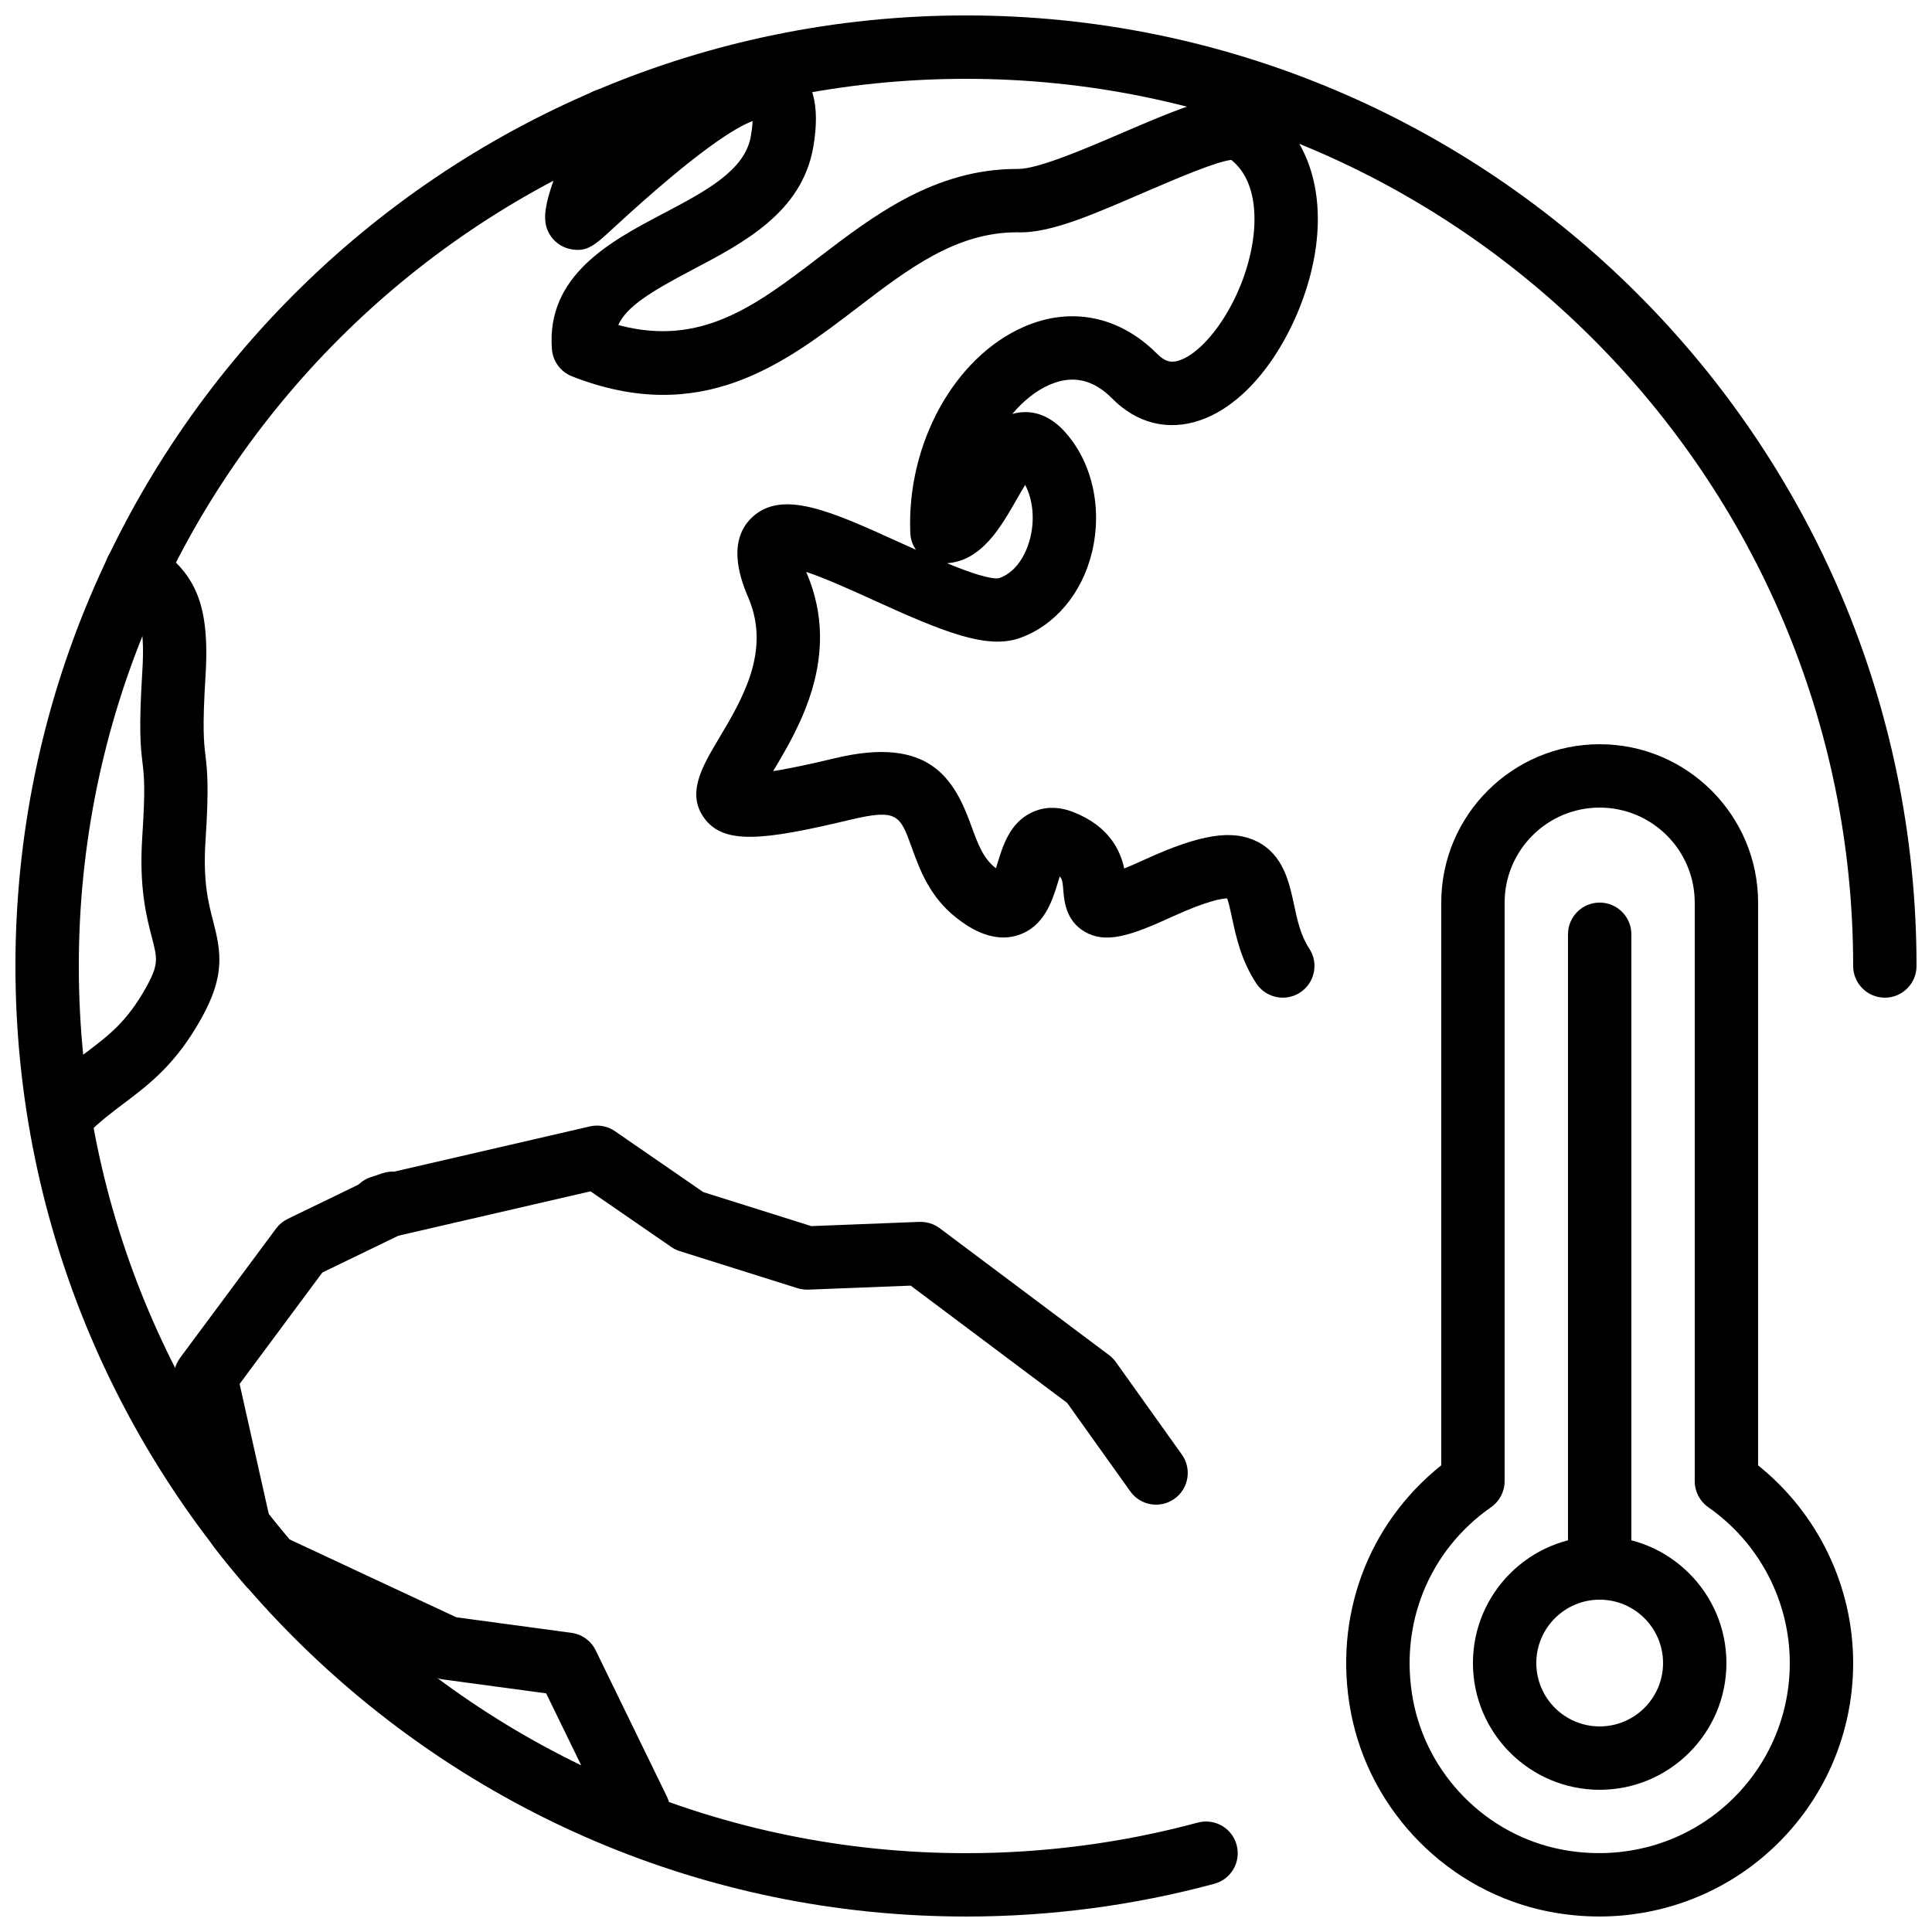
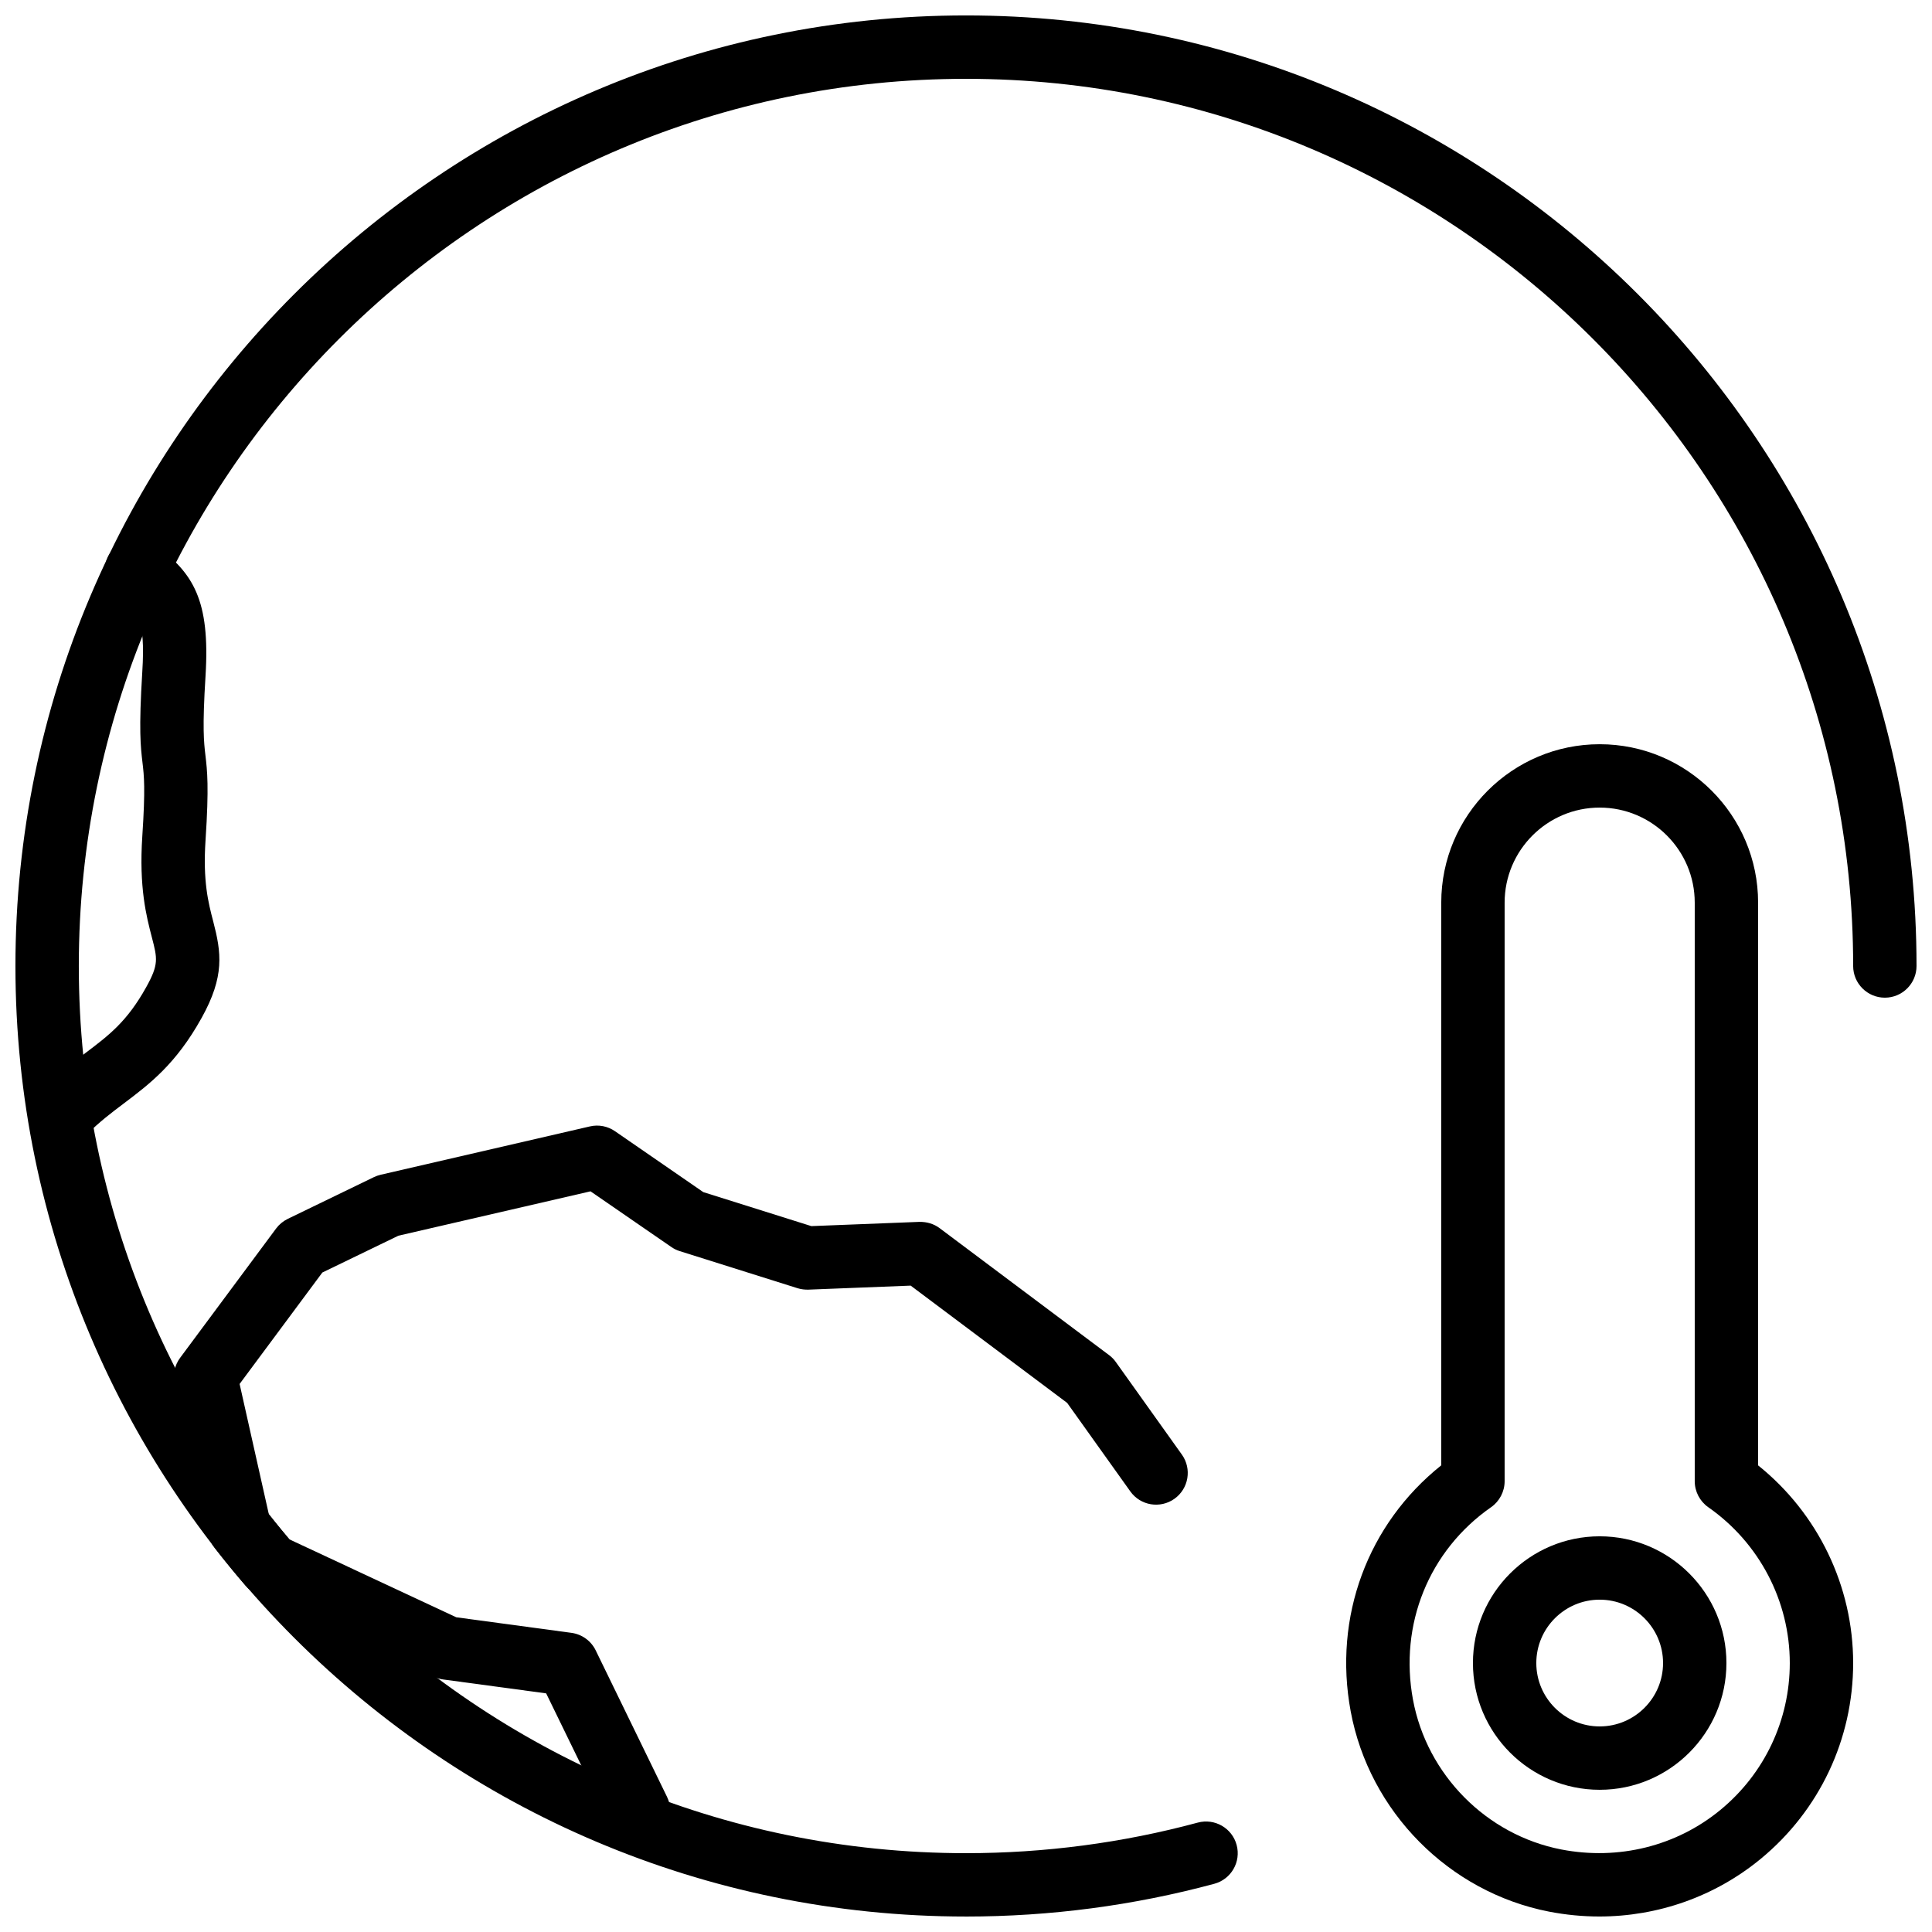
<svg xmlns="http://www.w3.org/2000/svg" width="800px" height="800px" version="1.1" viewBox="144 144 512 512">
  <defs>
    <clipPath id="b">
      <path d="m500 341h136v310.9h-136z" />
    </clipPath>
    <clipPath id="a">
      <path d="m148.09 148.09h503.81v503.81h-503.81z" />
    </clipPath>
  </defs>
-   <path d="m394.96 293.26c5.945 2.445 11.555 4.375 13.855 3.957 5.547-2 7.613-8.195 8.234-10.773 1.203-4.953 0.648-10.078-1.367-13.938-0.797 1.293-1.621 2.734-2.285 3.894-4.156 7.281-9.27 16.246-18.438 16.859m89.004 115.13c-2.734 0-5.406-1.324-7.027-3.777-4.031-6.121-5.363-12.375-6.441-17.406-0.367-1.715-0.84-3.945-1.293-5.121-1.41 0.031-5.312 0.637-14.484 4.82-11.375 5.254-17.773 7.203-23.258 4.012-5.004-2.914-5.434-8.145-5.668-10.949-0.16-1.957-0.242-2.965-0.941-3.711-0.16 0.512-0.316 1.023-0.453 1.469-1.535 5.004-3.644 11.875-10.637 14.105-7.273 2.359-13.941-2.785-16.133-4.465-7.219-5.566-9.875-12.891-12.008-18.77-3.098-8.578-3.734-10.359-16.465-7.312-22.906 5.469-33.32 6.617-38.5-0.438-4.828-6.566-0.594-13.676 3.898-21.207 6.102-10.254 13.711-23.008 7.875-36.965-1.695-3.996-6.207-14.676 0.723-21.422 7.977-7.758 21.117-1.762 39.312 6.519 1.309 0.594 2.754 1.25 4.273 1.93-0.891-1.277-1.434-2.805-1.5-4.469-0.977-23.578 11.668-46.543 30.059-54.602 12.461-5.477 25.332-2.891 35.293 7.078 2.34 2.375 4.078 2.434 5.984 1.789 7.566-2.547 17.535-16.98 19.551-32.496 0.711-5.527 0.84-15.293-5.836-20.633-4.156 0.504-14.914 5.121-22.203 8.254-13.164 5.652-25.441 11.293-34.395 10.941h-0.215c-16.113 0-28.785 9.684-42.188 19.934-19.414 14.848-41.414 31.684-75.715 18.23-2.988-1.184-5.055-3.965-5.305-7.164-1.539-19.648 15.684-28.707 29.531-35.996 11.074-5.82 21.527-11.328 23.156-20.328 0.32-1.797 0.453-3.156 0.496-4.156-4.426 1.629-14.516 7.715-36.945 28.398-4.894 4.523-6.902 6.379-11.242 5.551-3.805-0.742-6.602-3.981-6.785-7.852-0.168-3.738 1.324-8.047 3.988-15.324 1.586-4.344 3.391-9.27 3.914-12.371 0.762-4.566 5.07-7.664 9.664-6.891 4.297 0.711 7.289 4.582 6.992 8.84 19.875-16.246 31.391-20.613 39.812-15.996 6.473 3.551 8.707 11.219 6.633 22.773-3.082 17.078-18.375 25.121-31.867 32.219-10.984 5.785-17.516 9.73-19.766 14.703 21.965 5.926 36.551-5.223 53.234-17.98 14.344-10.965 30.59-23.383 52.391-23.383h0.359c5.316 0 17.684-5.309 27.617-9.582 19.312-8.297 29.734-12.41 36.988-7.633 11.25 7.414 16.473 21.117 14.332 37.602-2.391 18.449-14.586 40.793-30.84 46.258-8.473 2.863-16.734 0.758-23.262-5.879-5.043-5.055-10.504-6.219-16.625-3.523-3.398 1.484-6.785 4.148-9.773 7.691 0.648-0.195 1.32-0.328 2.023-0.414 2.922-0.344 7.305 0.219 11.582 4.797 7.504 8.035 10.375 20.41 7.496 32.316-2.637 10.867-9.773 19.348-19.086 22.672-8.742 3.141-20.496-1.703-38.777-10.023-5.113-2.328-12.645-5.762-17.852-7.492 0.078 0.195 0.16 0.395 0.246 0.598 9.117 21.789-2.176 40.75-8.938 52.078-0.016 0.039-0.039 0.082-0.066 0.125 3.57-0.57 8.777-1.605 16.348-3.418 25.191-6.055 31.676 5.551 36.168 17.938 1.672 4.609 3.113 8.598 6.457 11.168 0.016 0.023 0.043 0.031 0.059 0.047 0.141-0.453 0.285-0.898 0.402-1.293 1.461-4.75 3.273-10.664 8.984-13.449 2.309-1.133 6.062-2.074 10.977-0.203 9.598 3.711 12.586 10.145 13.637 15.004 1.461-0.586 3.348-1.391 5.773-2.516 14.395-6.559 22.918-7.894 29.426-4.629 6.969 3.512 8.531 10.816 9.789 16.684 0.855 4.031 1.754 8.195 4.047 11.691 2.555 3.871 1.477 9.074-2.402 11.629-1.418 0.93-3.023 1.375-4.602 1.375" fill-rule="evenodd" />
-   <path d="m244.87 472.34c-3.688 0-7.047-2.438-8.078-6.121-1.211-4.316 1.176-8.828 5.434-10.246l3.172-1.059c4.184-1.395 8.758 0.707 10.43 4.805s-0.125 8.781-4.113 10.715l-1.27 0.621c-0.57 0.277-1.168 0.484-1.781 0.629l-1.902 0.445c-0.633 0.141-1.27 0.211-1.891 0.211" fill-rule="evenodd" />
  <path d="m313.23 632.25c-3.106 0-6.098-1.734-7.551-4.719l-16.941-34.77-27.324-3.688c-0.84-0.117-1.664-0.359-2.426-0.711l-47.09-21.984c-1.086-0.504-2.043-1.234-2.812-2.133-2.84-3.293-5.586-6.648-8.246-10.078-0.758-0.973-1.293-2.106-1.555-3.305l-9.008-40.18c-0.539-2.379 0-4.879 1.449-6.836l25.445-34.277c0.805-1.082 1.863-1.953 3.082-2.551l22.855-11.074c0.57-0.27 1.168-0.48 1.77-0.621l55.445-12.809c2.293-0.543 4.719-0.074 6.66 1.27l23.402 16.141 28.633 9.008 28.641-1.125c1.988-0.023 3.82 0.512 5.363 1.672l44.906 33.645c0.699 0.52 1.305 1.141 1.797 1.848l17.484 24.504c2.695 3.777 1.812 9.016-1.957 11.711-3.785 2.695-9.027 1.824-11.715-1.965l-16.727-23.441-41.469-31.078-27.133 1.066c-0.922 0.023-1.922-0.094-2.844-0.379l-31.23-9.832c-0.797-0.25-1.551-0.621-2.242-1.102l-21.395-14.742-50.918 11.762-20.152 9.758-21.926 29.531 7.754 34.57c1.754 2.234 3.551 4.426 5.391 6.594l44.285 20.672 30.512 4.121c2.781 0.379 5.191 2.117 6.426 4.644l18.898 38.809c2.031 4.176 0.305 9.195-3.871 11.227-1.184 0.582-2.434 0.848-3.668 0.848" fill-rule="evenodd" />
  <path d="m159.97 447.89c-2.453 0-4.871-1.008-6.492-3.008-2.887-3.566-2.602-8.605 0.914-11.543 0.07-0.059 0.59-0.473 0.656-0.523 4.258-4.223 8.211-7.203 11.695-9.832 6.113-4.617 10.941-8.262 16.008-17.379 3.356-6.047 2.961-7.559 1.5-13.184-1.453-5.586-3.449-13.242-2.535-26.844 0.84-12.699 0.461-15.973 0.051-19.434-0.504-4.266-1.016-8.656-0.059-24.082 0.914-14.602-1.426-16.332-6.543-20.109-3.727-2.754-4.516-8.02-1.762-11.746 2.762-3.731 8.02-4.519 11.746-1.766 10.027 7.418 14.578 14.496 13.32 34.672-0.867 13.906-0.438 17.543-0.027 21.059 0.48 4.074 0.973 8.281 0.027 22.52-0.723 10.883 0.738 16.527 2.039 21.496 2.141 8.246 3.09 14.484-3.082 25.578-6.785 12.227-13.797 17.508-20.562 22.621-3.352 2.527-6.508 4.902-9.867 8.27-0.504 0.496-1.031 0.941-1.586 1.371-1.59 1.242-3.519 1.863-5.441 1.863" fill-rule="evenodd" />
  <g clip-path="url(#b)">
    <path d="m567.93 358.02c-13.887 0-25.188 11.301-25.188 25.188v153.33c0 2.738-1.344 5.316-3.594 6.887-16.469 11.492-24.395 31.051-20.691 51.016 3.688 19.887 19.473 35.832 39.281 39.684 15.164 2.941 30.555-0.879 42.211-10.496 11.672-9.613 18.363-23.797 18.363-38.891 0-16.426-8.078-31.867-21.605-41.312-2.242-1.57-3.586-4.148-3.586-6.887v-153.33c0-13.887-11.301-25.188-25.191-25.188m-0.117 293.87c-4.406 0-8.848-0.43-13.281-1.285-26.52-5.156-47.652-26.492-52.59-53.102-4.644-25.039 4.508-49.609 24.004-65.176v-149.12c0-23.148 18.836-41.98 41.984-41.98 23.152 0 41.984 18.832 41.984 41.98v149.13c15.855 12.715 25.191 31.984 25.191 52.398 0 20.133-8.918 39.035-24.469 51.855-12.125 9.992-27.23 15.301-42.824 15.301" fill-rule="evenodd" />
  </g>
  <path d="m567.93 567.93c-9.262 0-16.793 7.535-16.793 16.797s7.531 16.793 16.793 16.793c9.262 0 16.797-7.531 16.797-16.793s-7.535-16.797-16.797-16.797m0 50.383c-18.523 0-33.586-15.062-33.586-33.586 0-18.523 15.062-33.59 33.586-33.59 18.523 0 33.59 15.066 33.59 33.59 0 18.523-15.066 33.586-33.59 33.586" fill-rule="evenodd" />
-   <path d="m567.93 567.93c-4.633 0-8.395-3.762-8.395-8.395v-167.94c0-4.637 3.762-8.398 8.395-8.398 4.637 0 8.398 3.762 8.398 8.398v167.94c0 4.633-3.762 8.395-8.398 8.395" fill-rule="evenodd" />
  <g clip-path="url(#a)">
    <path d="m400 651.9c-138.9 0-251.91-113-251.91-251.9 0-138.9 113-251.91 251.91-251.91 138.9 0 251.9 113 251.9 251.91 0 4.633-3.762 8.395-8.395 8.395-4.637 0-8.398-3.762-8.398-8.395 0-129.64-105.47-235.11-235.11-235.11-129.64 0-235.11 105.47-235.11 235.11 0 129.64 105.47 235.11 235.11 235.11 20.84 0 41.512-2.731 61.43-8.102 4.5-1.203 9.086 1.453 10.293 5.918 1.211 4.477-1.434 9.086-5.918 10.297-21.344 5.758-43.488 8.68-65.805 8.68" fill-rule="evenodd" />
  </g>
</svg>